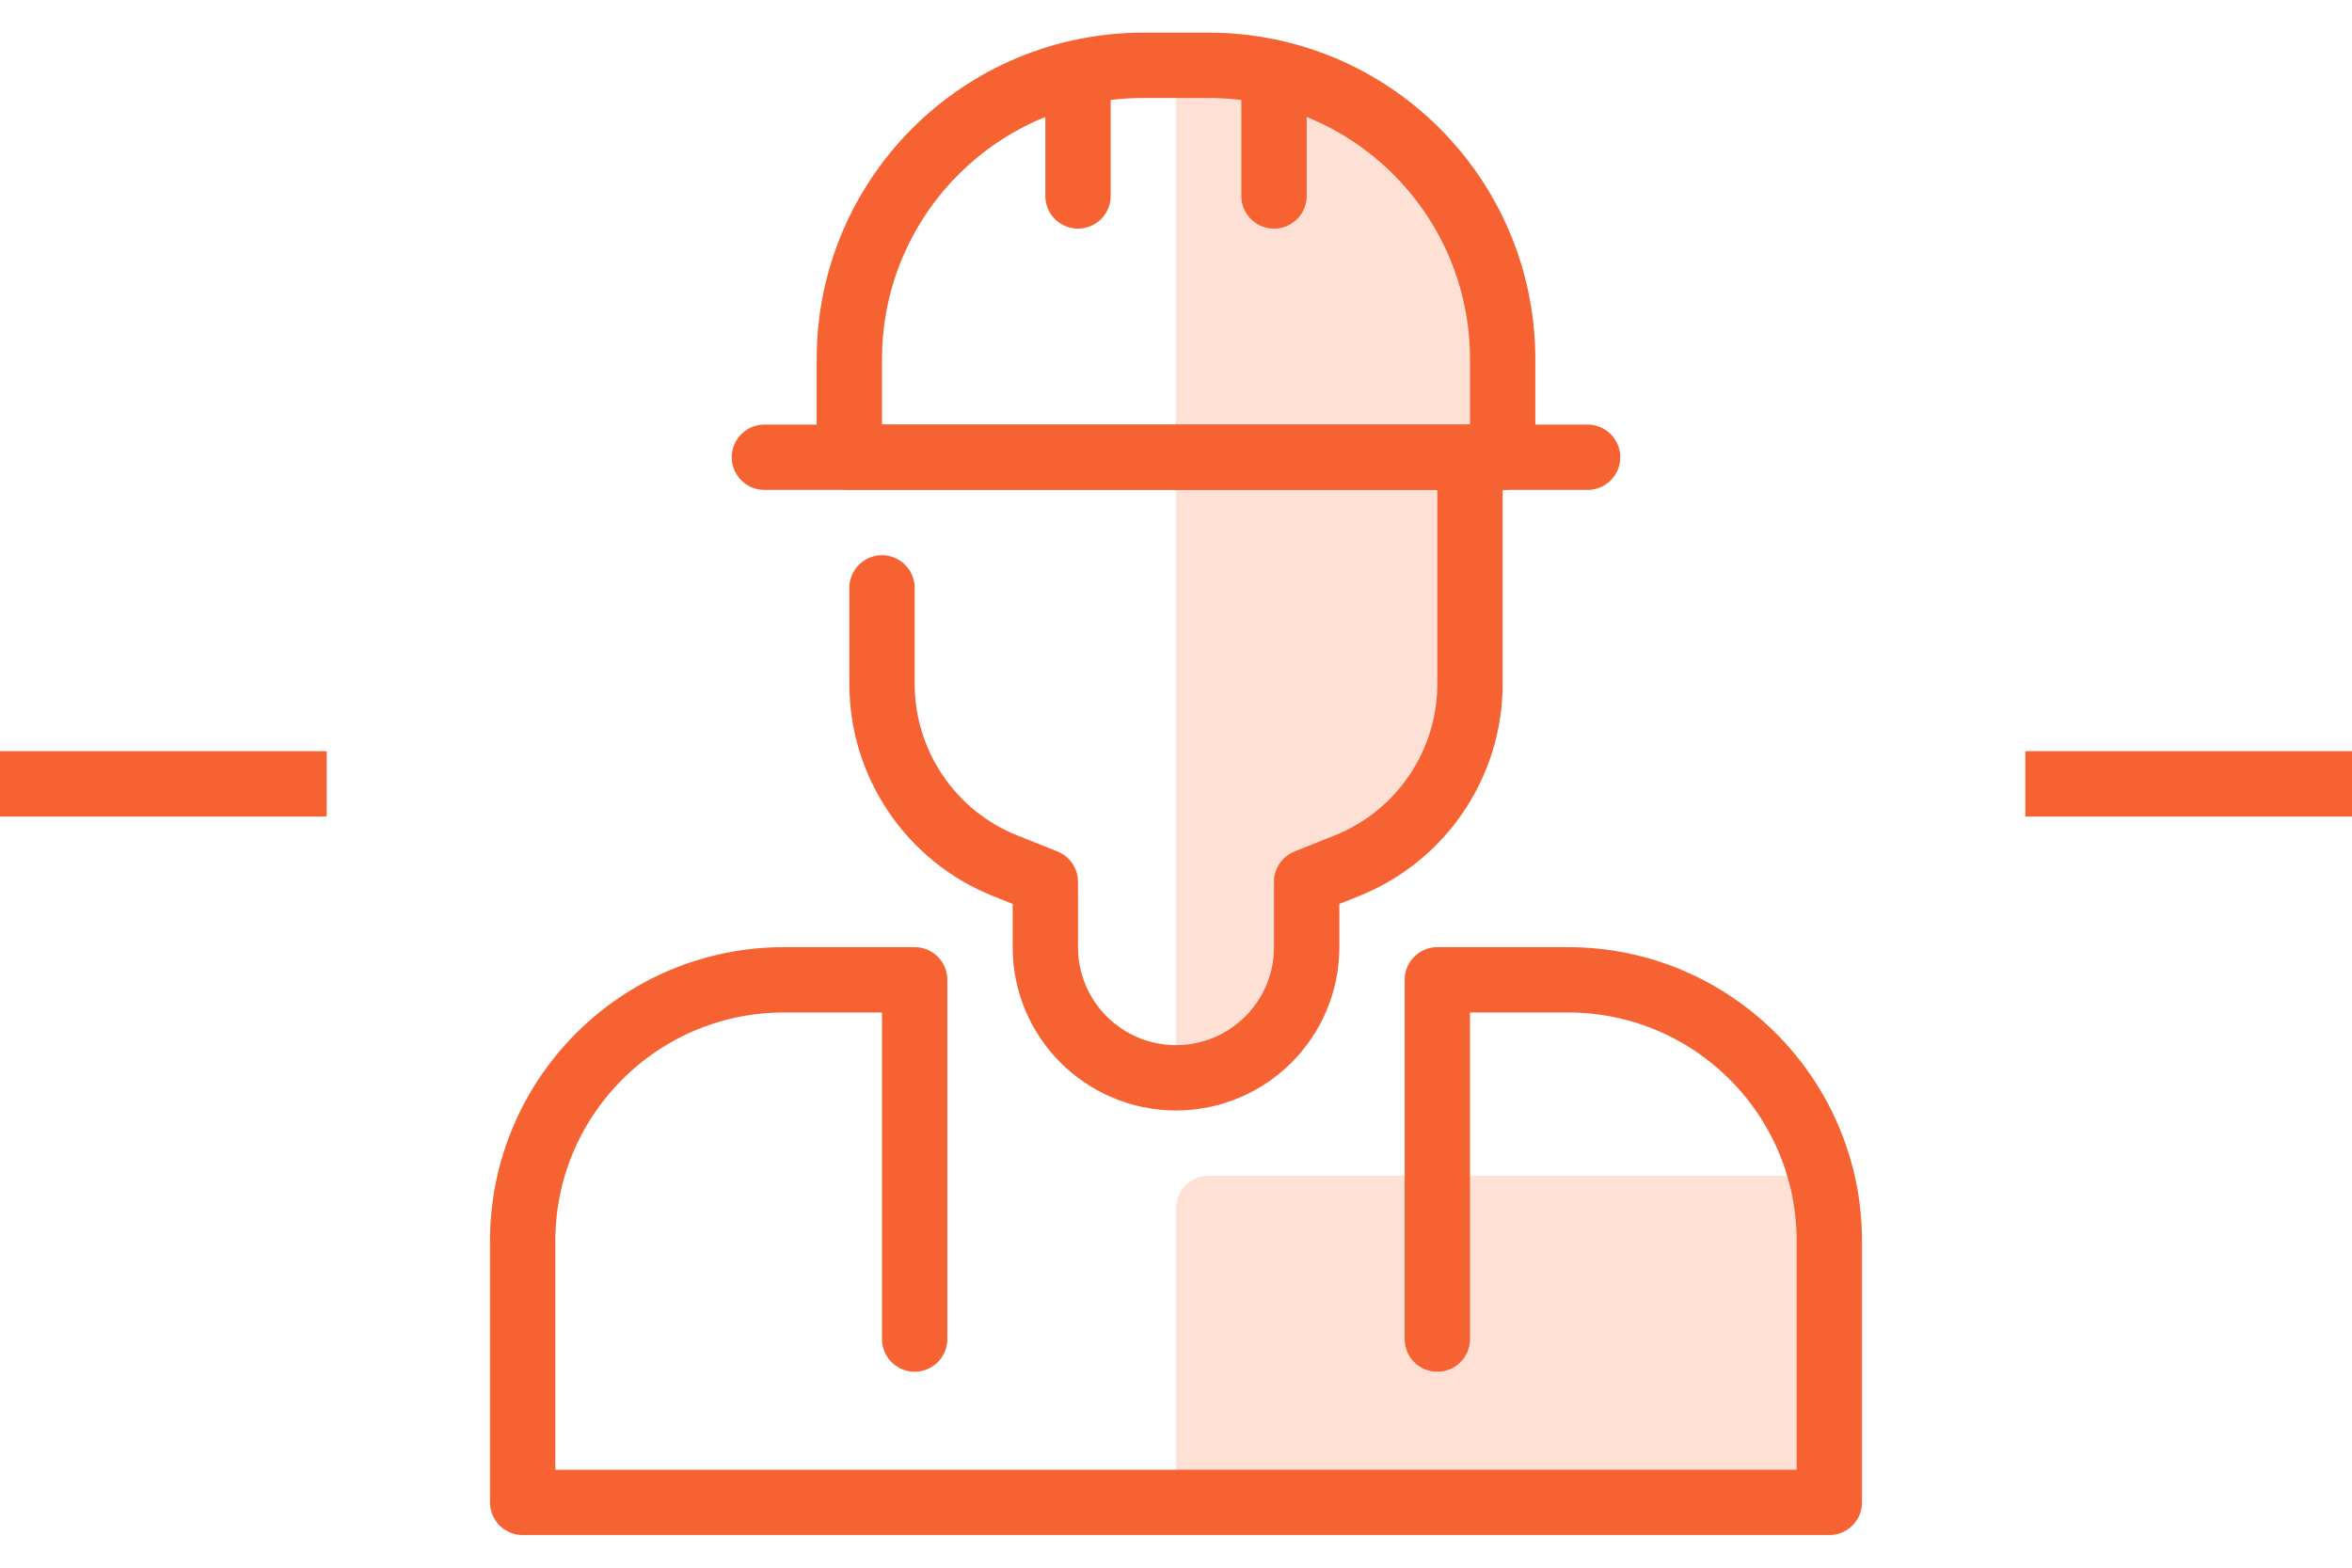
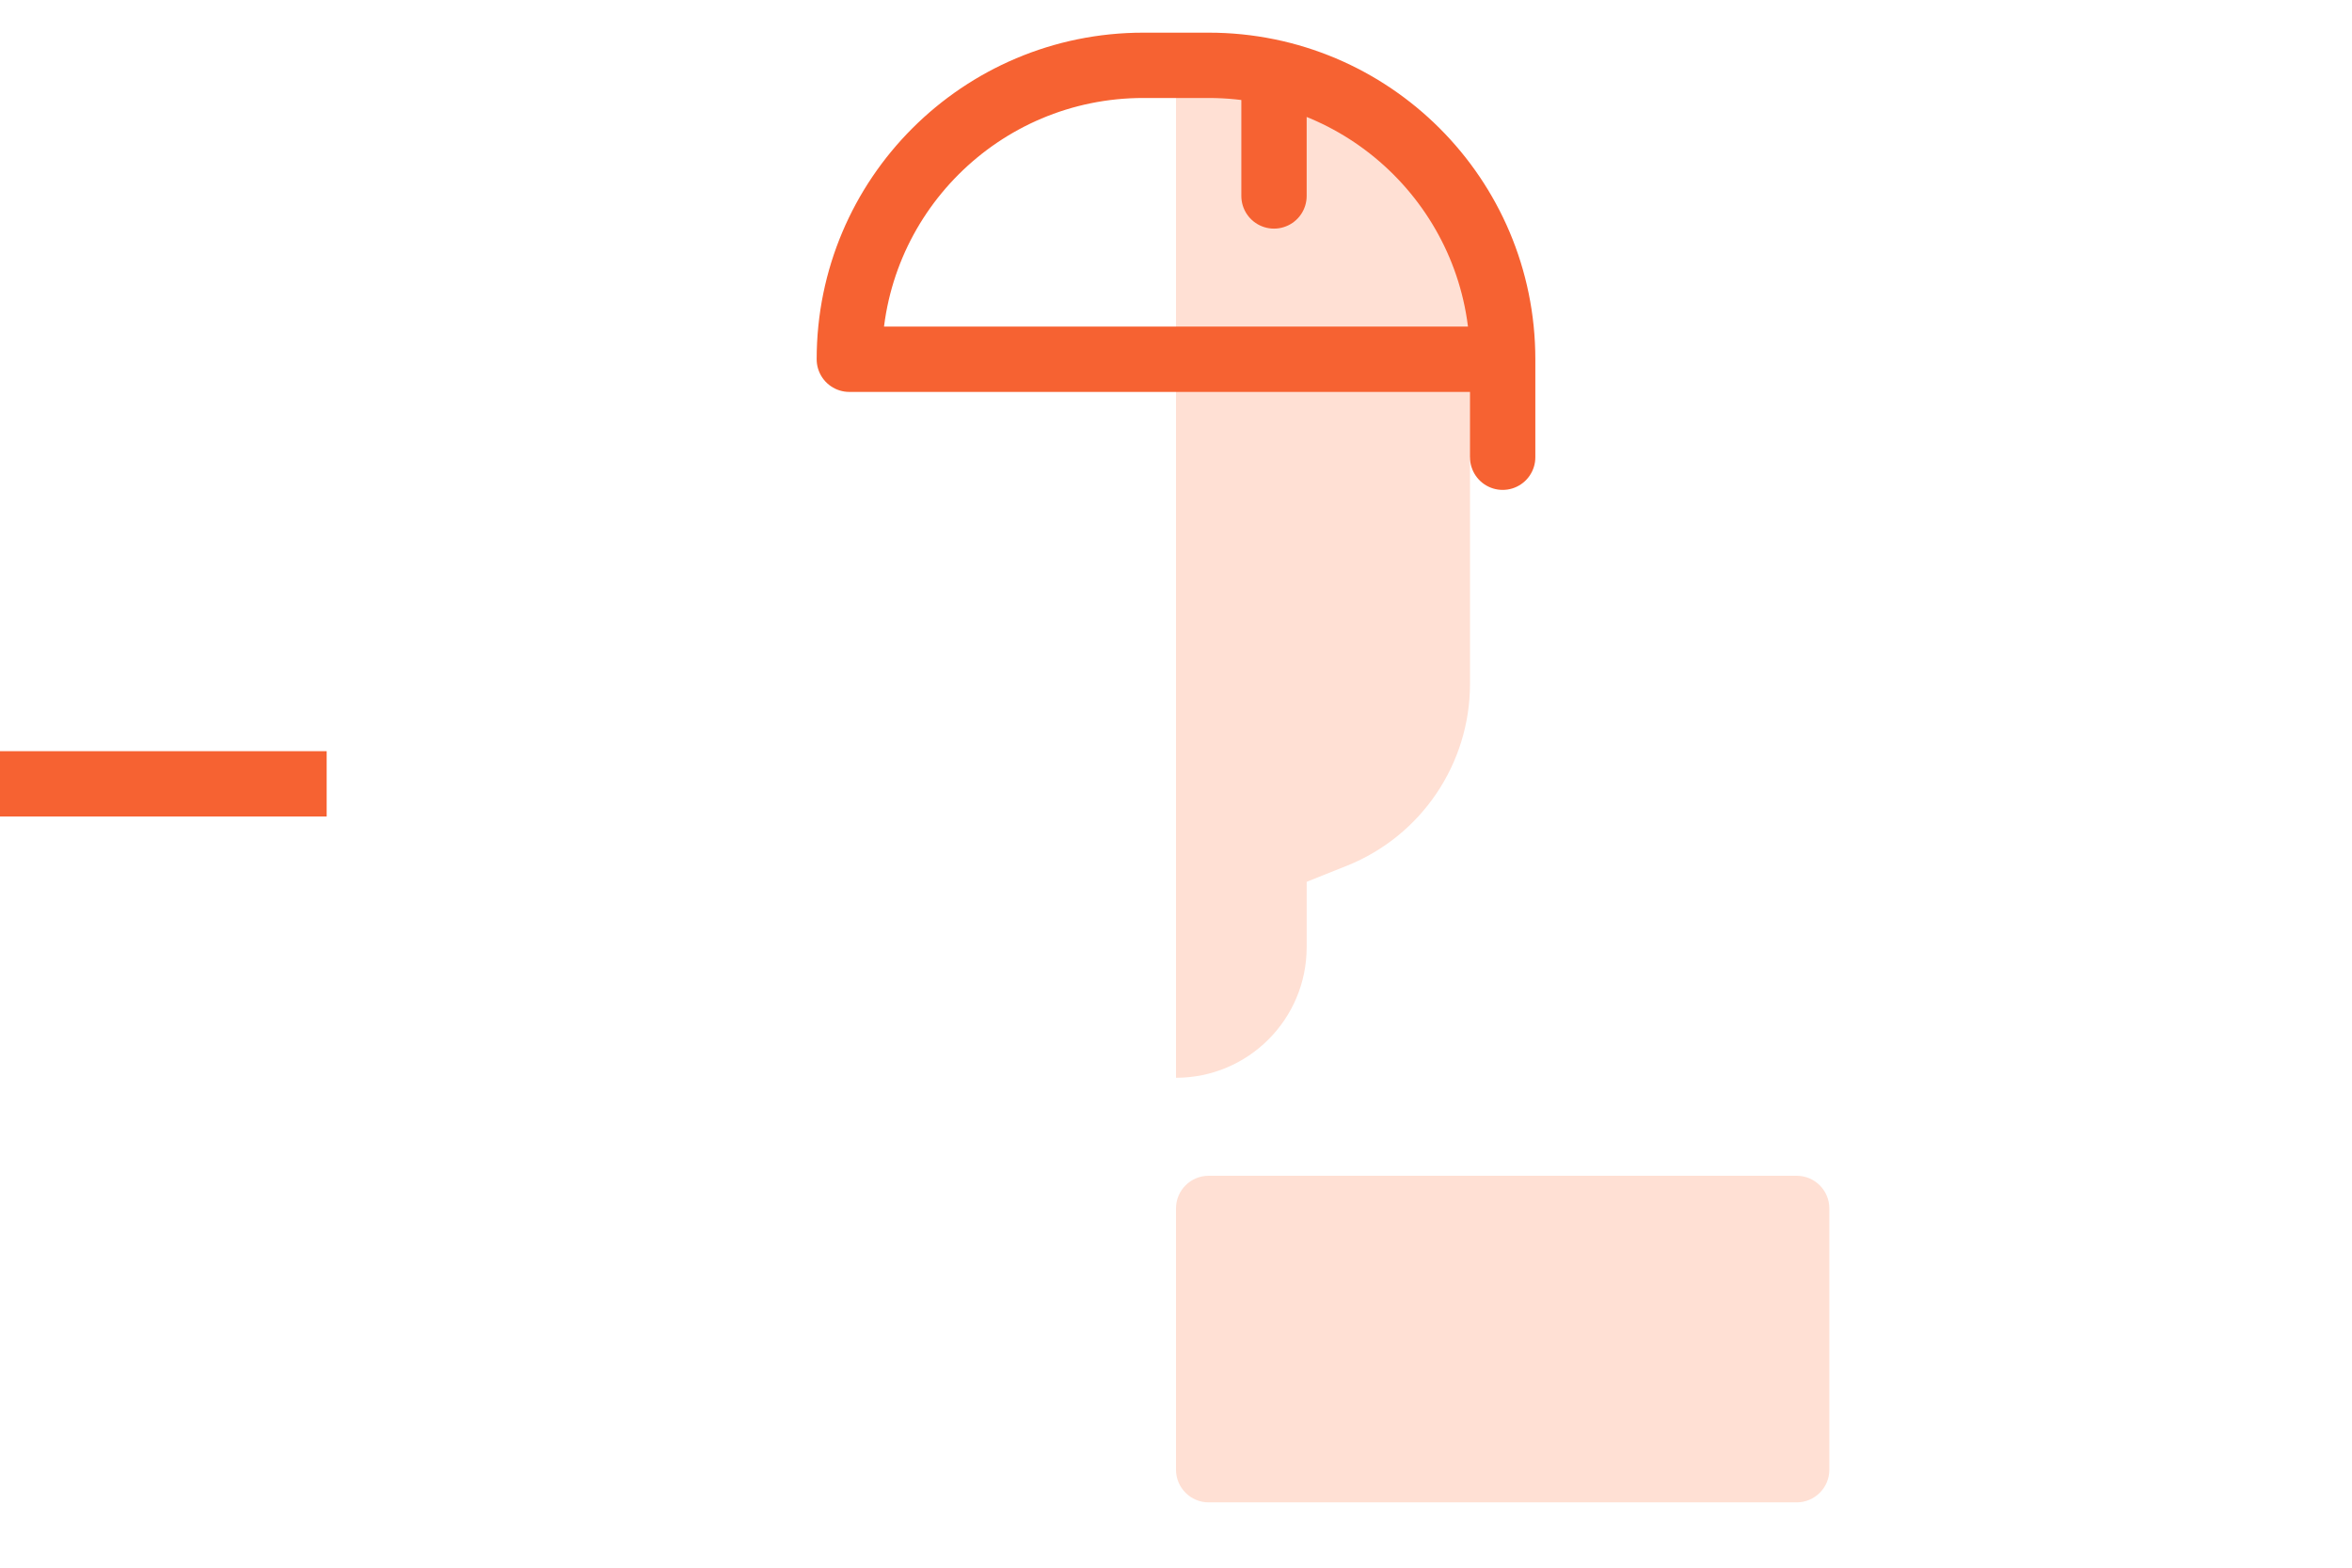
<svg xmlns="http://www.w3.org/2000/svg" width="72" height="48" viewBox="0 0 72 48" fill="none">
  <rect y="23" width="10" height="2" fill="#F66232" />
  <path fill-rule="evenodd" clip-rule="evenodd" d="M36 2H37C41.971 2 46 6.029 46 11V14H45V20.938C45 23.391 43.506 25.598 41.228 26.509L40 27V29C40 31.209 38.209 33 36 33V14V2ZM37 36C36.448 36 36 36.448 36 37V45C36 45.552 36.448 46 37 46H55C55.552 46 56 45.552 56 45V37C56 36.448 55.552 36 55 36H37Z" fill="#FFE0D4" />
-   <path d="M26 11C26 6.029 30.029 2 35 2H37C41.971 2 46 6.029 46 11V14H26V11Z" stroke="#F66232" stroke-width="2" stroke-linecap="round" stroke-linejoin="round" />
-   <path d="M23.4 14H48.6" stroke="#F66232" stroke-width="2" stroke-linecap="round" stroke-linejoin="round" />
-   <path d="M33 6V3" stroke="#F66232" stroke-width="2" stroke-linecap="round" stroke-linejoin="round" />
+   <path d="M26 11C26 6.029 30.029 2 35 2H37C41.971 2 46 6.029 46 11V14V11Z" stroke="#F66232" stroke-width="2" stroke-linecap="round" stroke-linejoin="round" />
  <path d="M39 6V3" stroke="#F66232" stroke-width="2" stroke-linecap="round" stroke-linejoin="round" />
-   <path d="M45 14V20.938C45 23.391 43.506 25.598 41.228 26.509L40 27V29C40 31.209 38.209 33 36 33V33C33.791 33 32 31.209 32 29V27L30.772 26.509C28.494 25.598 27 23.391 27 20.938V18" stroke="#F66232" stroke-width="2" stroke-linecap="round" stroke-linejoin="round" />
-   <path d="M44 41L44 30L48 30C52.418 30 56 33.582 56 38L56 46L16 46L16 38C16 33.582 19.582 30 24 30L28 30L28 41" stroke="#F66232" stroke-width="2" stroke-linecap="round" stroke-linejoin="round" />
-   <rect x="62" y="23" width="10" height="2" fill="#F66232" />
</svg>